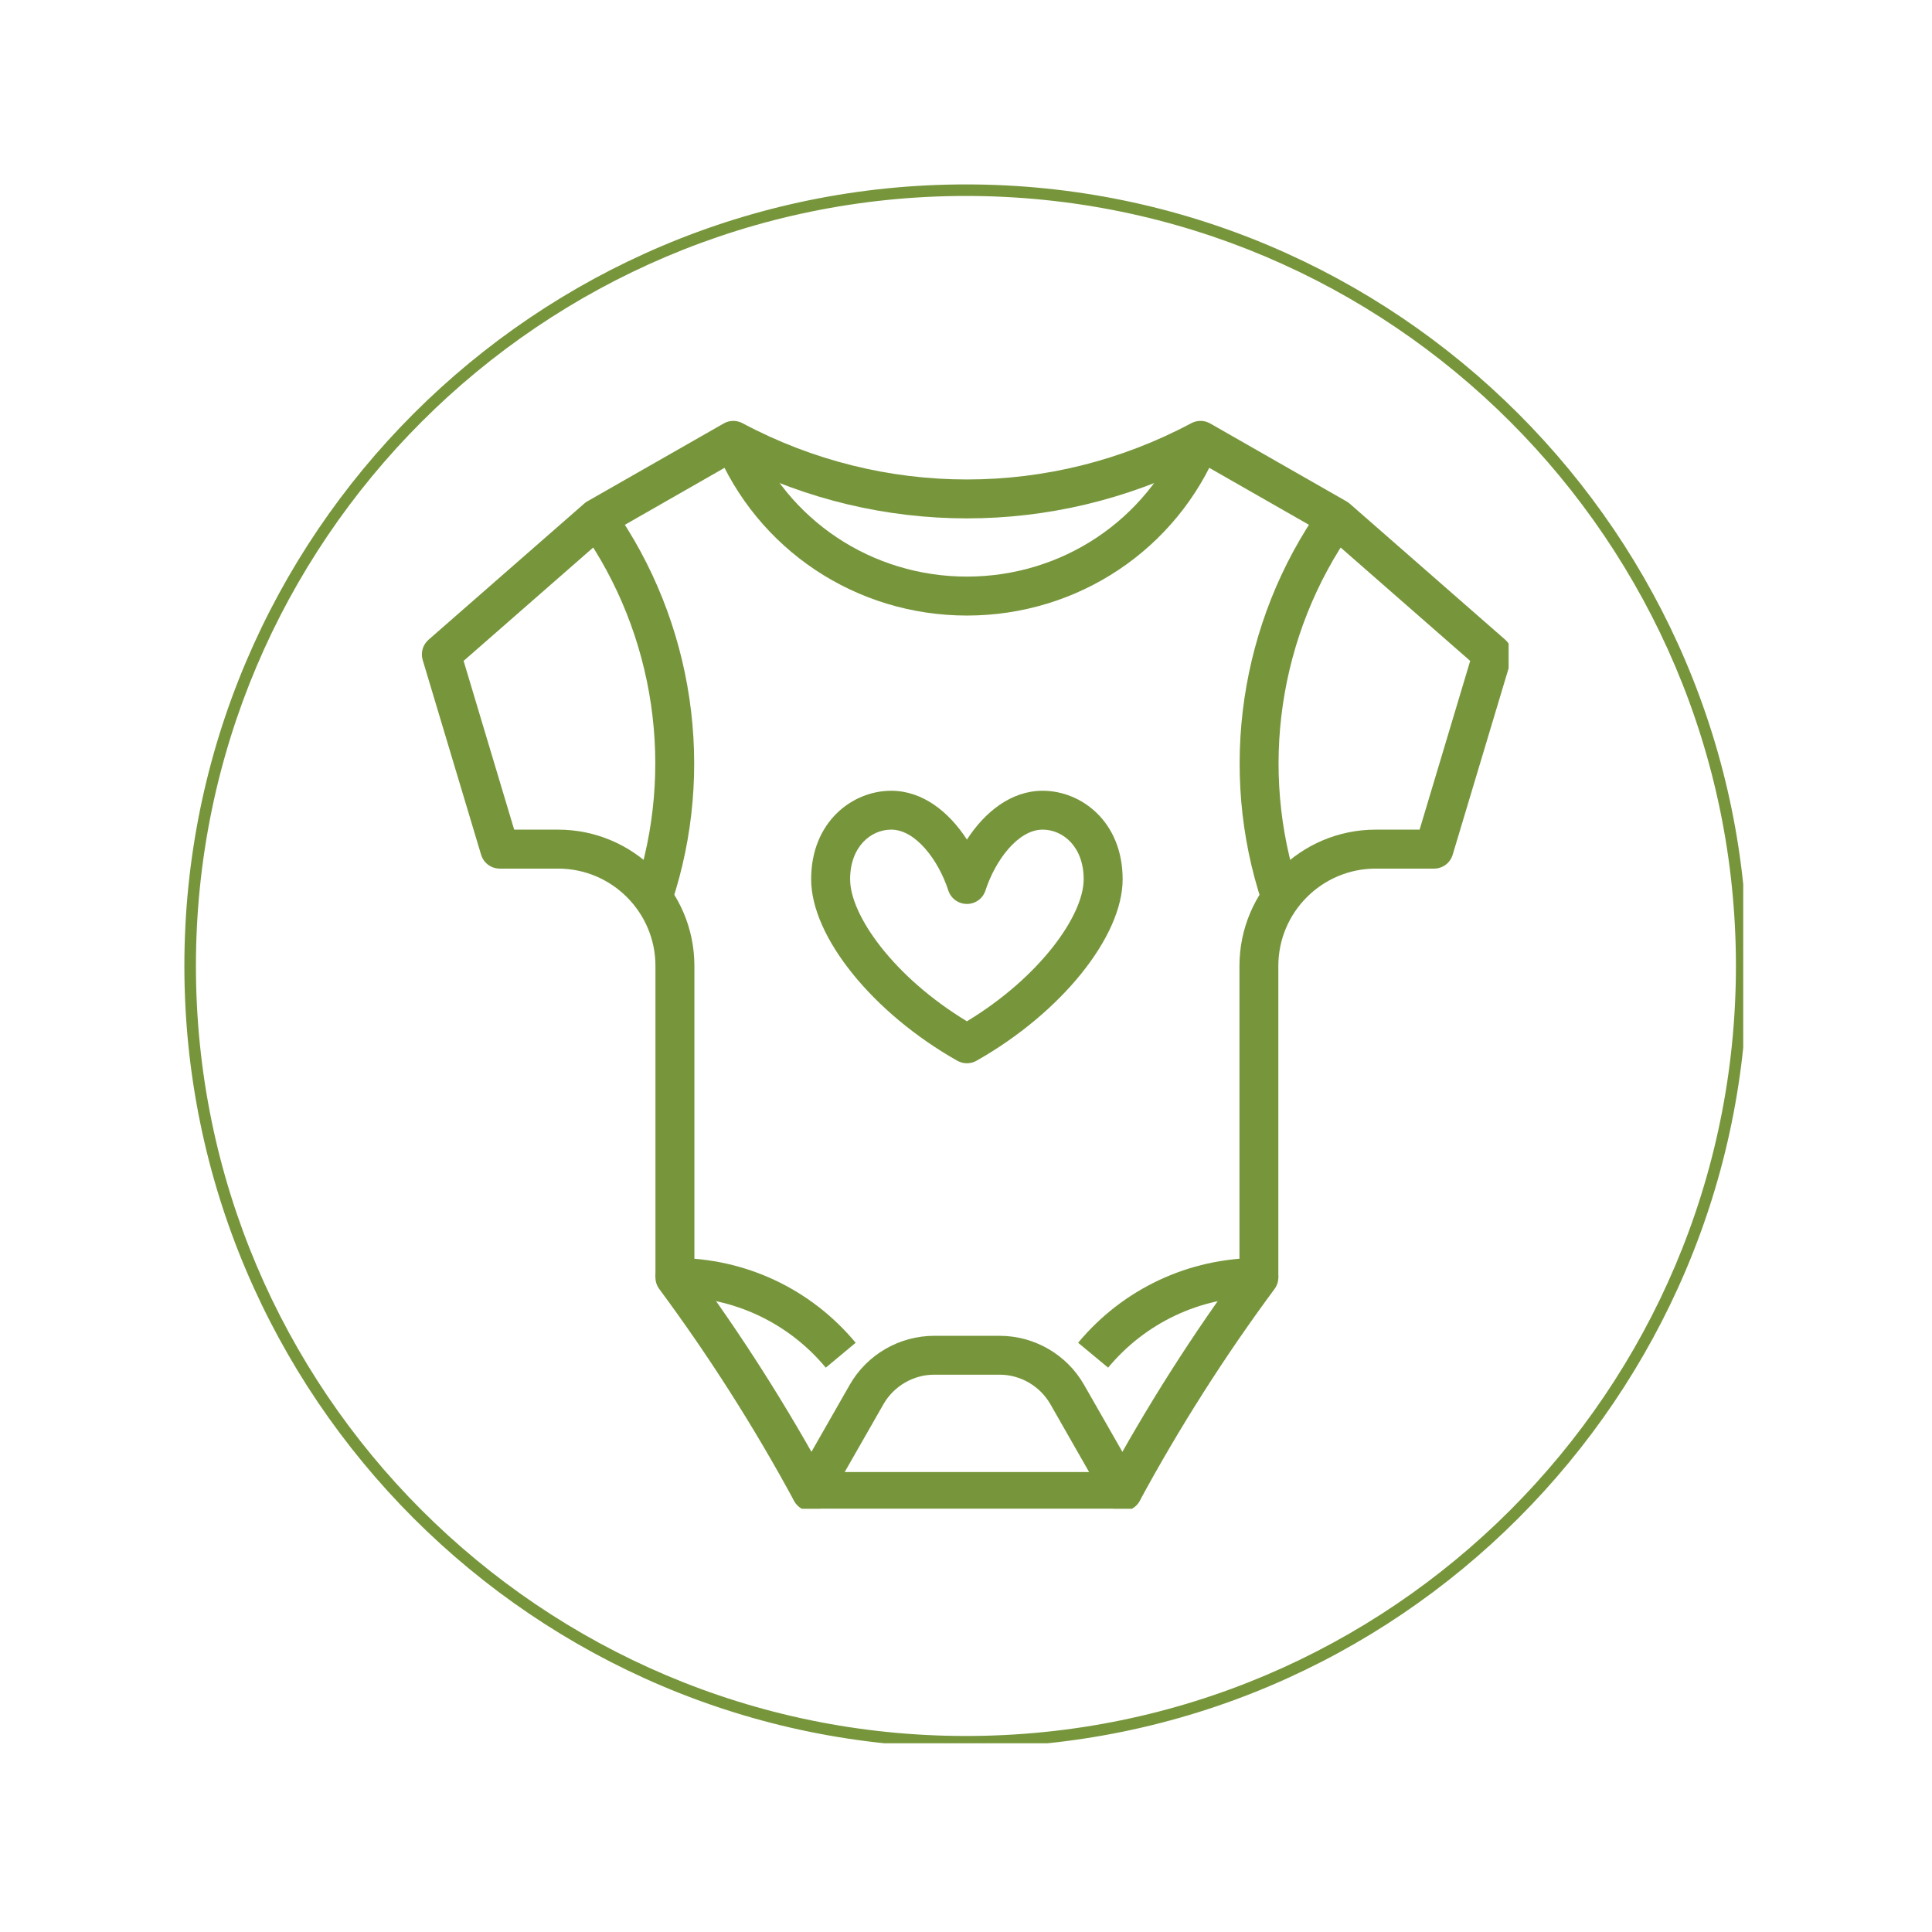
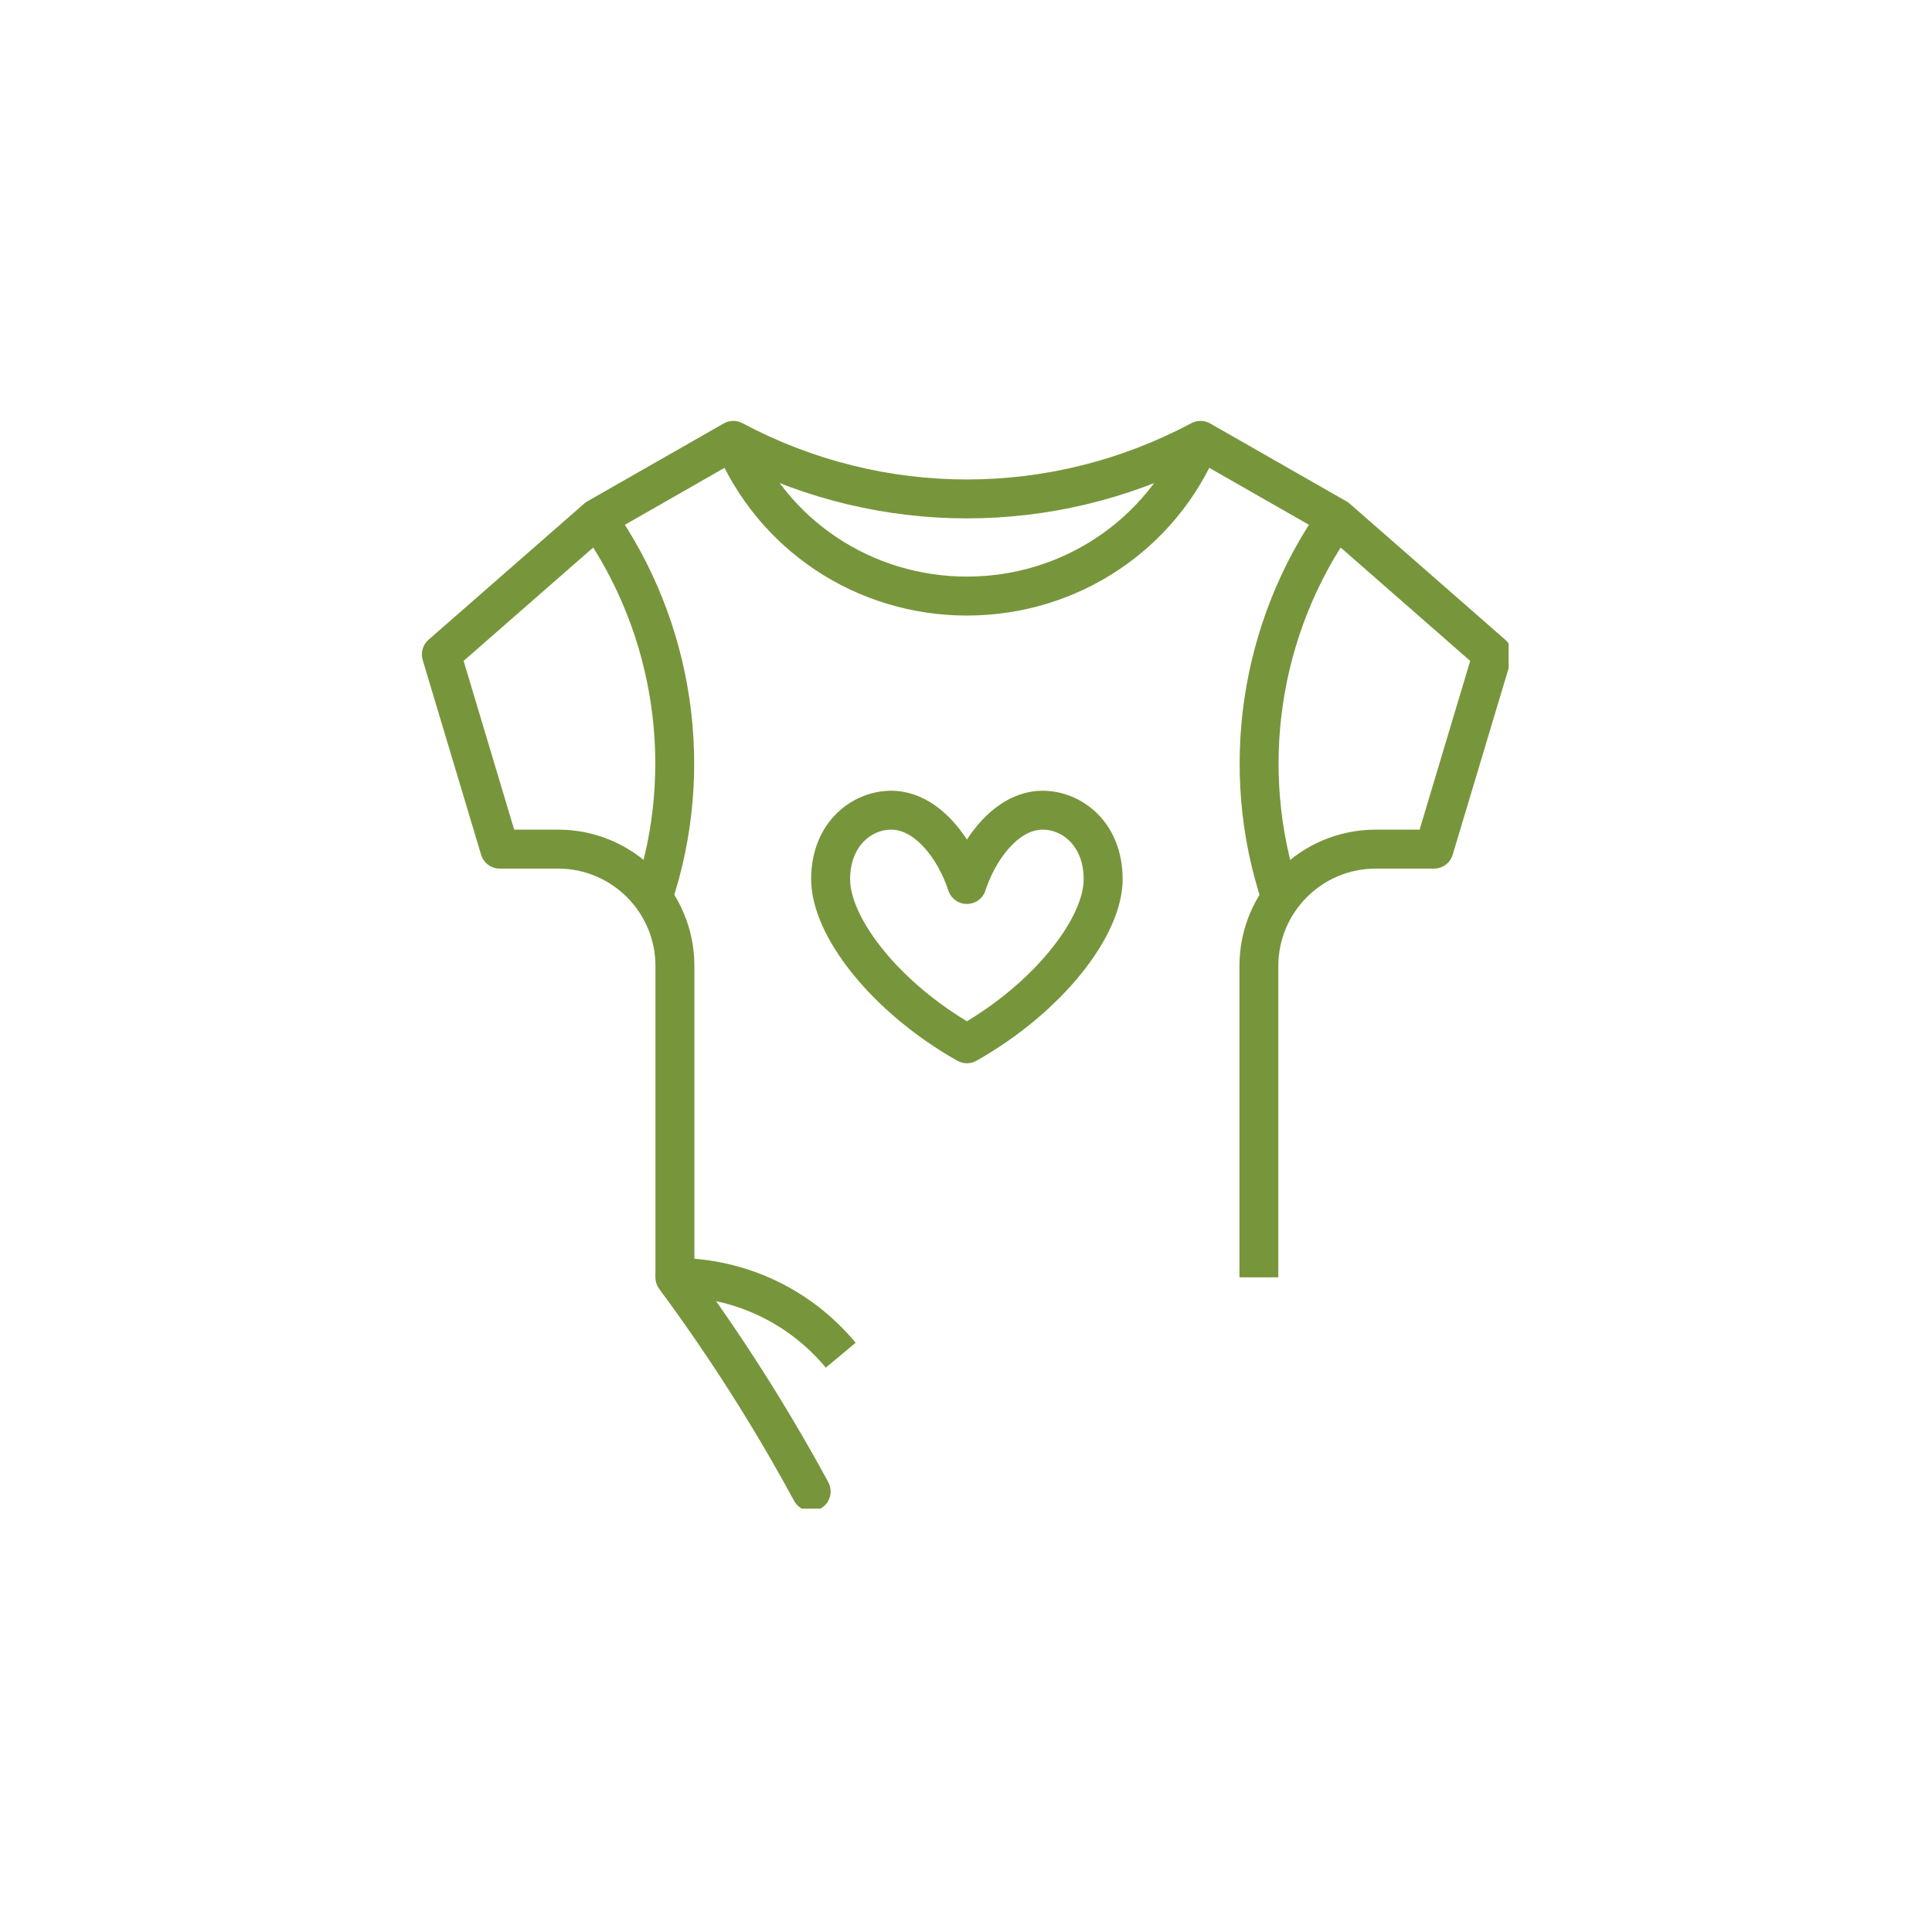
<svg xmlns="http://www.w3.org/2000/svg" width="156" zoomAndPan="magnify" viewBox="0 0 116.88 117" height="156" preserveAspectRatio="xMidYMid meet" version="1.0">
  <defs>
    <clipPath id="3121d70454">
      <path d="M 47 80 L 70 80 L 70 91.363 L 47 91.363 Z M 47 80 " clip-rule="nonzero" />
    </clipPath>
    <clipPath id="bd95e05219">
-       <path d="M 66 76 L 78 76 L 78 91.363 L 66 91.363 Z M 66 76 " clip-rule="nonzero" />
-     </clipPath>
+       </clipPath>
    <clipPath id="c8d04dd3a0">
      <path d="M 39 76 L 51 76 L 51 91.363 L 39 91.363 Z M 39 76 " clip-rule="nonzero" />
    </clipPath>
    <clipPath id="c2ce7d5272">
      <path d="M 25.371 25.43 L 91.301 25.43 L 91.301 78 L 25.371 78 Z M 25.371 25.43 " clip-rule="nonzero" />
    </clipPath>
    <clipPath id="571943f203">
-       <path d="M 11.105 11.168 L 105.508 11.168 L 105.508 105.57 L 11.105 105.57 Z M 11.105 11.168 " clip-rule="nonzero" />
-     </clipPath>
+       </clipPath>
  </defs>
  <g clip-path="url(#3121d70454)">
-     <path fill="#77963c" d="M 51.094 89.145 L 65.895 89.145 L 63.547 85.031 C 62.914 83.938 61.742 83.25 60.477 83.25 L 56.516 83.25 C 55.25 83.25 54.074 83.938 53.445 85.031 Z M 67.926 91.504 L 49.062 91.504 C 48.645 91.504 48.254 91.281 48.047 90.914 C 47.836 90.551 47.836 90.102 48.043 89.738 L 51.398 83.863 C 52.445 82.031 54.406 80.895 56.516 80.895 L 60.477 80.895 C 62.582 80.895 64.547 82.031 65.59 83.863 L 68.949 89.738 C 69.156 90.102 69.156 90.551 68.941 90.914 C 68.73 91.281 68.344 91.504 67.926 91.504 " fill-opacity="1" fill-rule="nonzero" />
-   </g>
+     </g>
  <g clip-path="url(#bd95e05219)">
-     <path fill="#77963c" d="M 67.926 91.504 C 67.738 91.504 67.543 91.457 67.363 91.359 C 66.793 91.051 66.574 90.336 66.891 89.762 C 69.352 85.219 72.156 80.805 75.227 76.656 C 75.621 76.133 76.355 76.02 76.875 76.41 C 77.402 76.797 77.512 77.535 77.125 78.059 C 74.117 82.121 71.371 86.438 68.961 90.887 C 68.75 91.281 68.344 91.504 67.926 91.504 " fill-opacity="1" fill-rule="nonzero" />
-   </g>
+     </g>
  <g clip-path="url(#c8d04dd3a0)">
    <path fill="#77963c" d="M 49.062 91.504 C 48.645 91.504 48.238 91.281 48.027 90.887 C 45.621 86.438 42.871 82.121 39.863 78.059 C 39.477 77.535 39.586 76.797 40.113 76.41 C 40.633 76.02 41.371 76.133 41.762 76.656 C 44.832 80.805 47.637 85.219 50.102 89.762 C 50.41 90.336 50.195 91.051 49.625 91.359 C 49.445 91.457 49.254 91.504 49.062 91.504 " fill-opacity="1" fill-rule="nonzero" />
  </g>
-   <path fill="#77963c" d="M 67.047 82.824 L 65.23 81.316 C 67.945 78.051 71.93 76.18 76.176 76.18 L 76.176 78.535 C 72.637 78.535 69.309 80.098 67.047 82.824 " fill-opacity="1" fill-rule="nonzero" />
  <path fill="#77963c" d="M 49.949 82.824 C 47.684 80.098 44.355 78.535 40.812 78.535 L 40.812 76.18 C 45.059 76.18 49.047 78.051 51.758 81.316 L 49.949 82.824 " fill-opacity="1" fill-rule="nonzero" />
  <g clip-path="url(#c2ce7d5272)">
    <path fill="#77963c" d="M 77.355 77.355 L 75 77.355 L 75 58.496 C 75 53.945 78.699 50.242 83.25 50.242 L 85.91 50.242 L 88.973 40.023 L 80.207 32.352 L 72.613 28.012 C 63.727 32.52 53.266 32.52 44.375 28.012 L 36.785 32.352 L 28.016 40.023 L 31.078 50.242 L 33.738 50.242 C 38.289 50.242 41.992 53.945 41.992 58.496 L 41.992 77.355 L 39.633 77.355 L 39.633 58.496 C 39.633 55.246 36.992 52.602 33.738 52.602 L 30.203 52.602 C 29.684 52.602 29.223 52.262 29.074 51.758 L 25.539 39.973 C 25.406 39.527 25.543 39.051 25.887 38.746 L 35.32 30.496 C 35.379 30.445 35.445 30.398 35.512 30.359 L 43.766 25.645 C 44.113 25.441 44.547 25.438 44.906 25.629 C 53.414 30.172 63.574 30.172 72.082 25.629 C 72.441 25.438 72.875 25.441 73.227 25.645 L 81.477 30.359 C 81.547 30.398 81.609 30.445 81.672 30.496 L 91.102 38.746 C 91.445 39.051 91.586 39.527 91.449 39.973 L 87.914 51.758 C 87.766 52.262 87.305 52.602 86.785 52.602 L 83.25 52.602 C 80 52.602 77.355 55.246 77.355 58.496 L 77.355 77.355 " fill-opacity="1" fill-rule="nonzero" />
  </g>
  <path fill="#77963c" d="M 58.496 37.277 C 51.781 37.277 45.801 33.289 43.258 27.121 L 45.441 26.215 C 47.613 31.504 52.738 34.918 58.496 34.918 C 64.25 34.918 69.371 31.504 71.551 26.215 L 73.73 27.121 C 71.191 33.289 65.207 37.277 58.496 37.277 " fill-opacity="1" fill-rule="nonzero" />
  <path fill="#77963c" d="M 53.91 50.242 C 52.676 50.242 51.422 51.277 51.422 53.246 C 51.422 55.426 54.055 59.16 58.496 61.848 C 62.934 59.16 65.566 55.426 65.566 53.246 C 65.566 51.277 64.316 50.242 63.082 50.242 C 61.59 50.242 60.211 52.102 59.617 53.93 C 59.457 54.418 59.008 54.742 58.496 54.742 C 57.984 54.742 57.531 54.418 57.371 53.93 C 56.777 52.102 55.398 50.242 53.91 50.242 Z M 58.496 64.391 C 58.297 64.391 58.094 64.34 57.914 64.238 C 52.785 61.34 49.062 56.723 49.062 53.246 C 49.062 49.766 51.559 47.887 53.91 47.887 C 55.82 47.887 57.414 49.172 58.496 50.844 C 59.578 49.172 61.176 47.887 63.082 47.887 C 65.43 47.887 67.926 49.766 67.926 53.246 C 67.926 56.723 64.203 61.34 59.074 64.238 C 58.895 64.34 58.691 64.391 58.496 64.391 " fill-opacity="1" fill-rule="nonzero" />
  <path fill="#77963c" d="M 76.383 54.711 C 73.688 46.645 75.012 37.668 79.93 30.703 L 81.855 32.066 C 77.371 38.418 76.16 46.605 78.621 53.965 L 76.383 54.711 " fill-opacity="1" fill-rule="nonzero" />
  <path fill="#77963c" d="M 40.605 54.711 L 38.367 53.965 C 40.832 46.605 39.625 38.418 35.137 32.066 L 37.059 30.703 C 41.977 37.668 43.305 46.645 40.605 54.711 " fill-opacity="1" fill-rule="nonzero" />
  <g clip-path="url(#571943f203)">
    <path fill="#77963c" d="M 58.438 105.828 C 32.348 105.828 11.105 84.586 11.105 58.496 C 11.105 32.406 32.348 11.168 58.438 11.168 C 84.527 11.168 105.766 32.406 105.766 58.496 C 105.766 84.586 84.527 105.828 58.438 105.828 Z M 58.438 11.867 C 32.719 11.867 11.805 32.781 11.805 58.496 C 11.805 84.215 32.719 105.129 58.438 105.129 C 84.152 105.129 105.066 84.215 105.066 58.496 C 105.066 32.781 84.152 11.867 58.438 11.867 Z M 58.438 11.867 " fill-opacity="1" fill-rule="nonzero" />
  </g>
</svg>